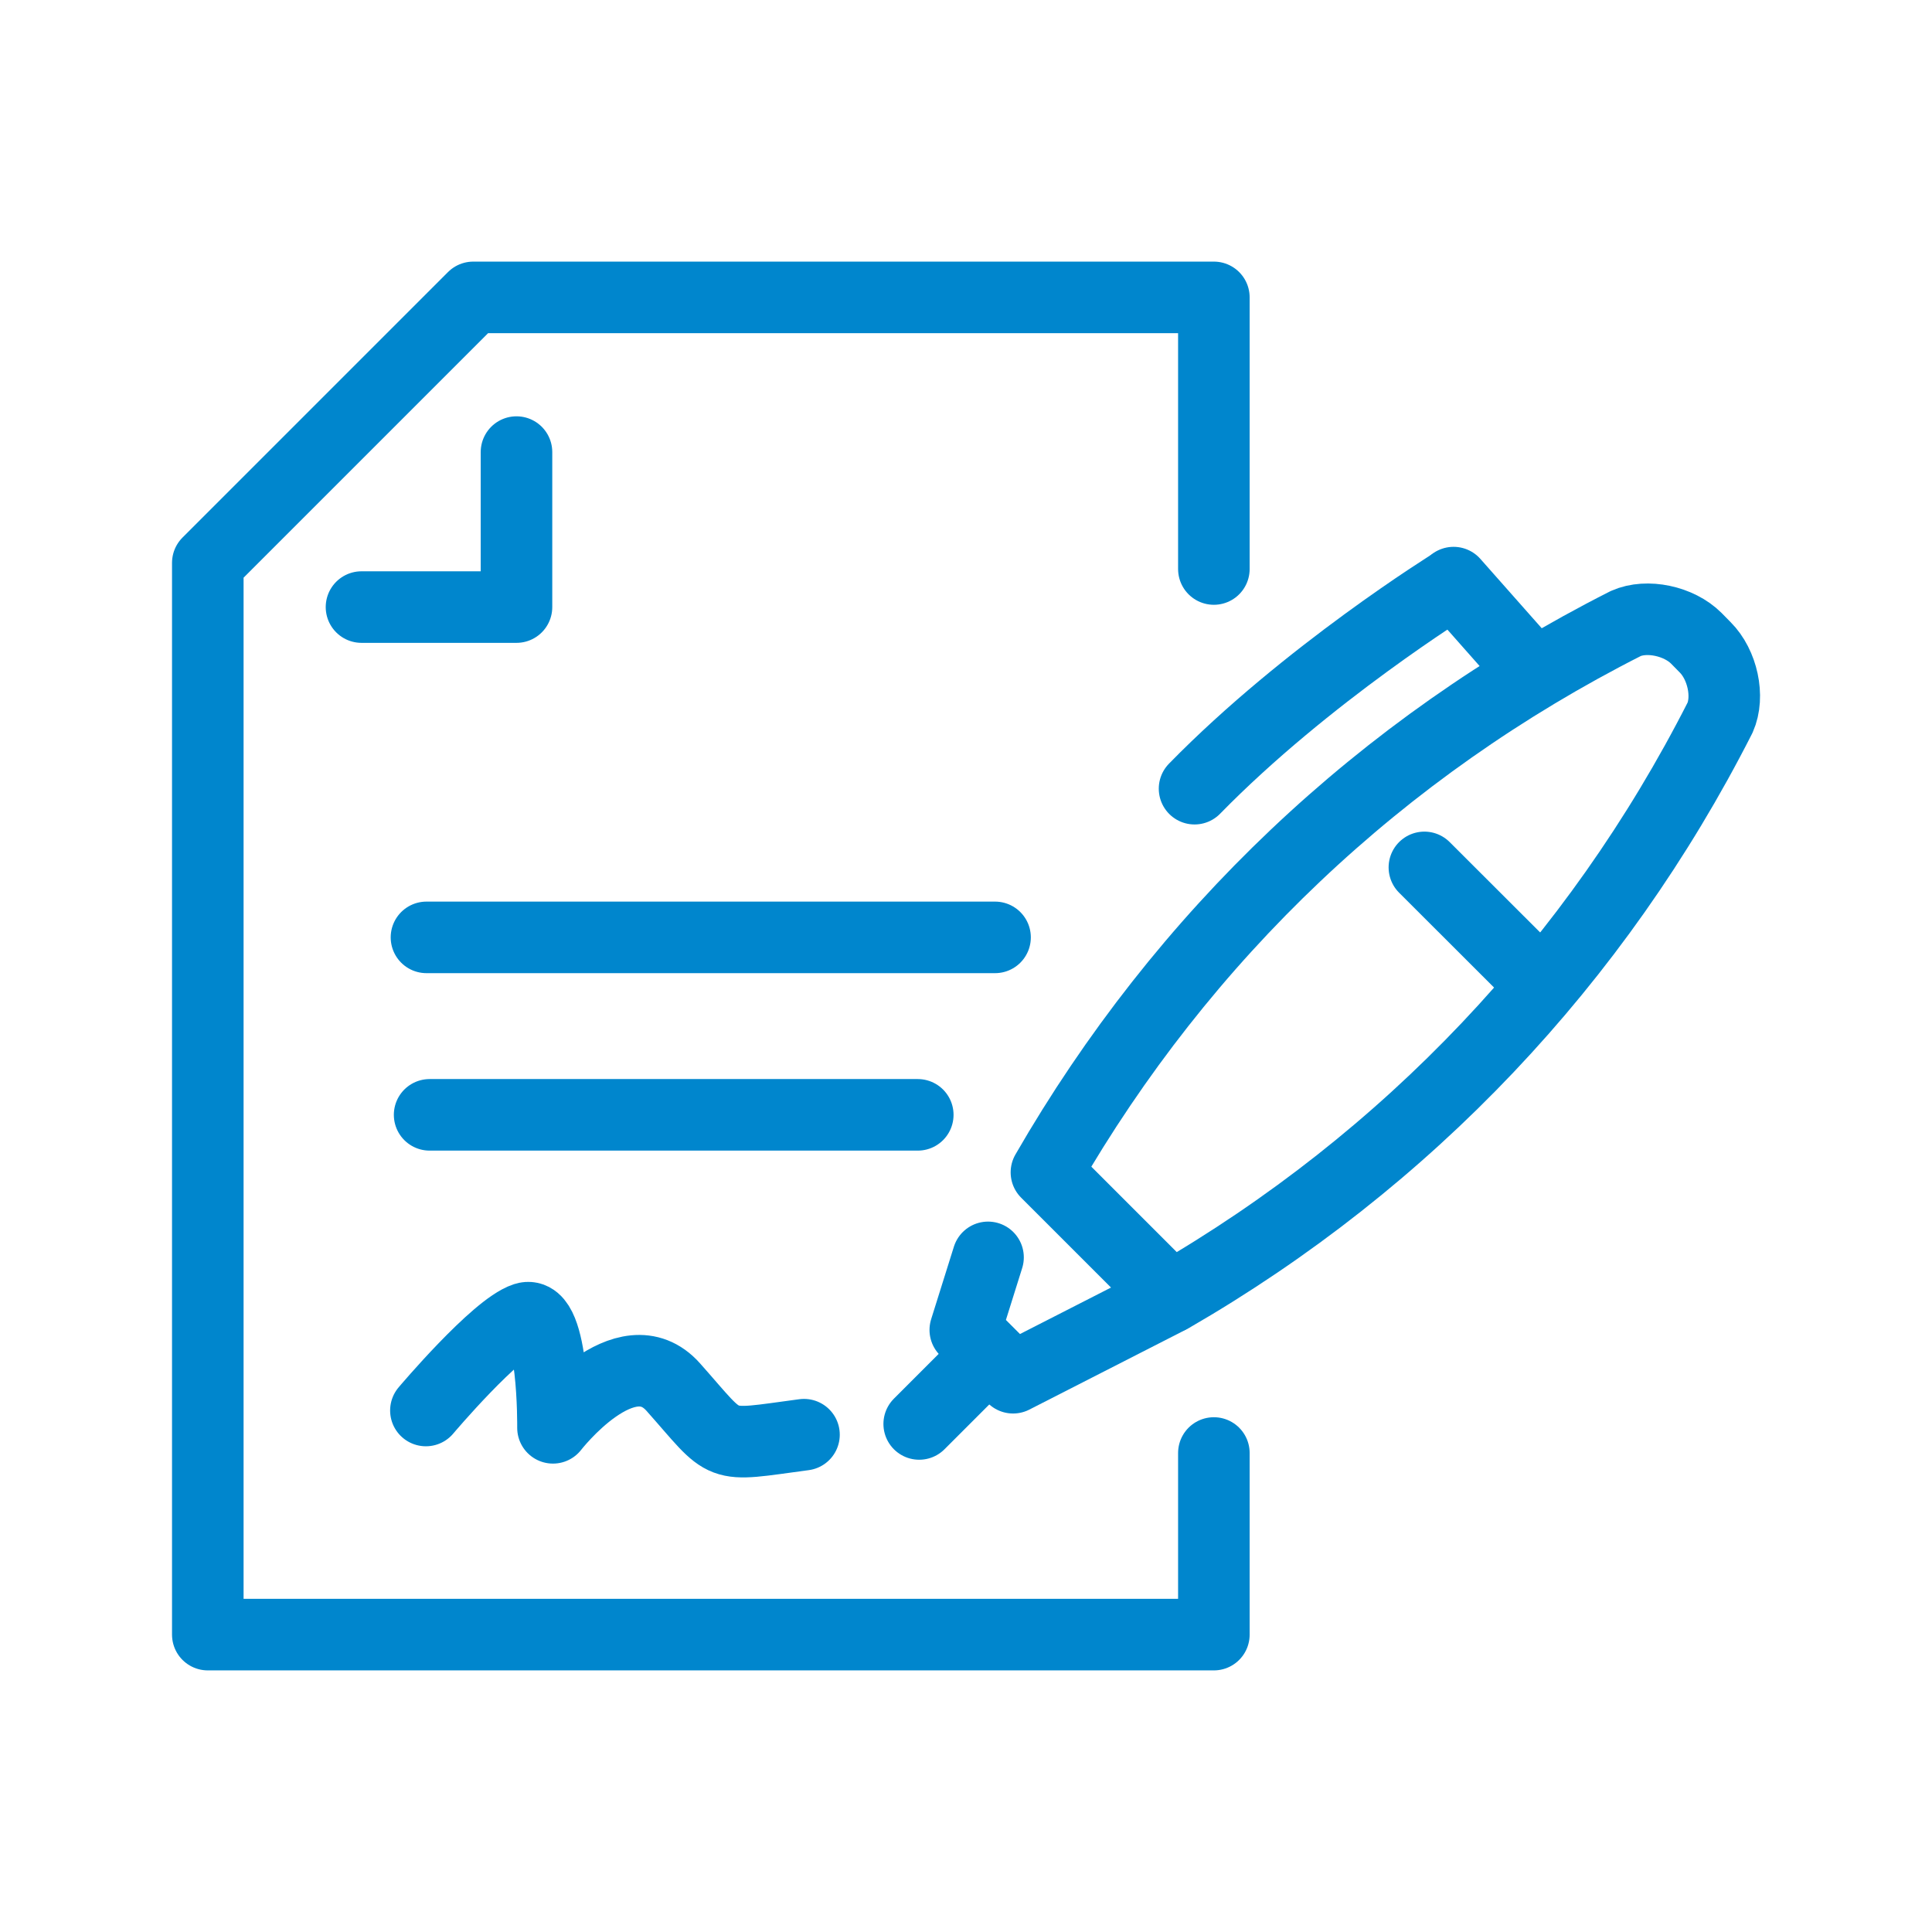
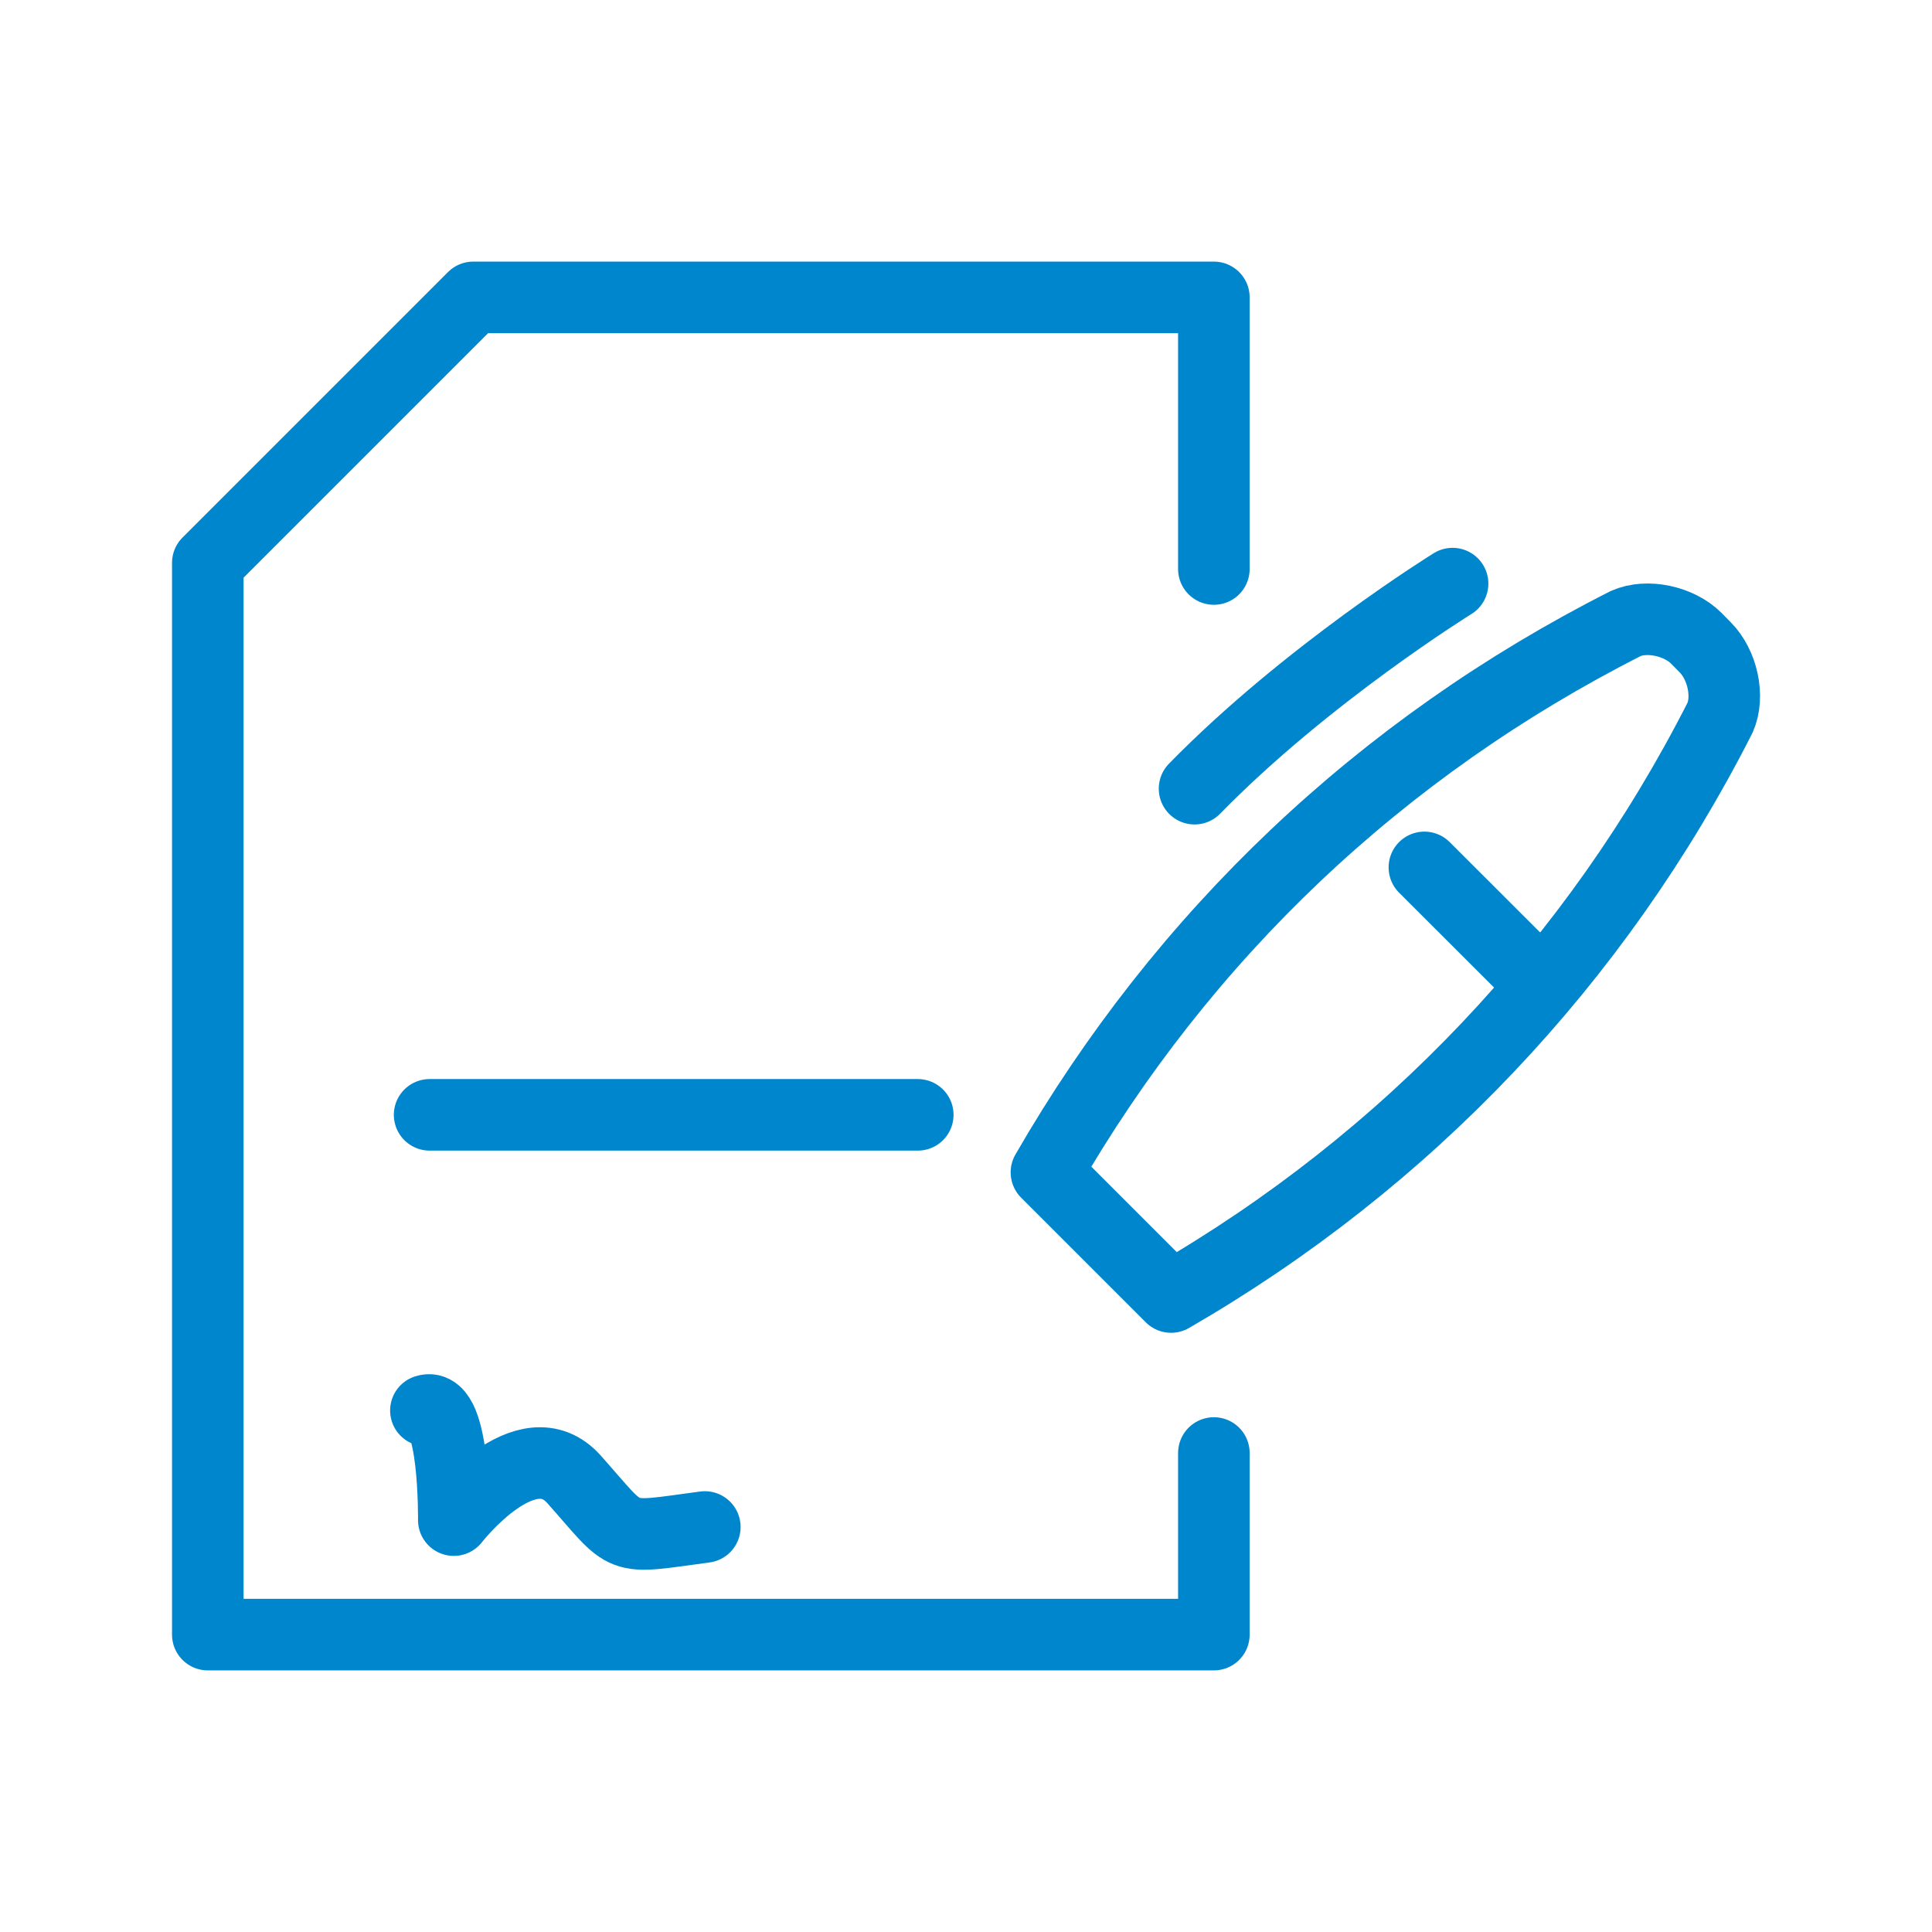
<svg xmlns="http://www.w3.org/2000/svg" id="Layer_1" viewBox="0 0 135 135">
  <defs>
    <style>.cls-1{fill:none;stroke:#0086cd;stroke-linecap:round;stroke-linejoin:round;stroke-width:5px;}</style>
  </defs>
-   <line class="cls-1" x1="29.8" y1="65.5" x2="69.53" y2="65.5" />
  <line class="cls-1" x1="30.02" y1="77.9" x2="64.13" y2="77.9" />
  <g>
-     <line class="cls-1" x1="68.71" y1="95.02" x2="64.23" y2="99.5" />
    <path class="cls-1" d="M73.12,81.92c9.55-16.57,23.38-29.69,40.48-38.35,1.48-.66,3.72-.18,4.93,1.03,.21,.21,.42,.42,.62,.63,1.21,1.21,1.7,3.44,1.04,4.92-8.64,17.01-21.86,30.95-38.36,40.48l-8.71-8.71Z" />
-     <polyline class="cls-1" points="69.04 87.86 67.45 92.93 70.79 96.27 81.58 90.76" />
-     <line class="cls-1" x1="107.01" y1="46.86" x2="101.57" y2="40.71" />
    <path class="cls-1" d="M83.47,55.11c7.85-8.03,18.03-14.33,18.03-14.33" />
    <line class="cls-1" x1="99.53" y1="60.61" x2="107.77" y2="68.84" />
  </g>
-   <path class="cls-1" d="M29.76,98.56s4.89-5.79,6.93-6.45c2.04-.66,1.95,7.66,1.95,7.66,0,0,5.09-6.58,8.41-2.84,3.91,4.4,2.9,4.15,9.13,3.32" />
+   <path class="cls-1" d="M29.76,98.56c2.04-.66,1.95,7.66,1.95,7.66,0,0,5.09-6.58,8.41-2.84,3.91,4.4,2.9,4.15,9.13,3.32" />
  <g>
    <polyline class="cls-1" points="84.82 101.53 84.82 114.22 14.52 114.22 14.52 39.33 33.07 20.78 84.82 20.78 84.82 39.76" />
-     <polyline class="cls-1" points="36.09 31.59 36.09 42.42 25.26 42.42" />
  </g>
</svg>